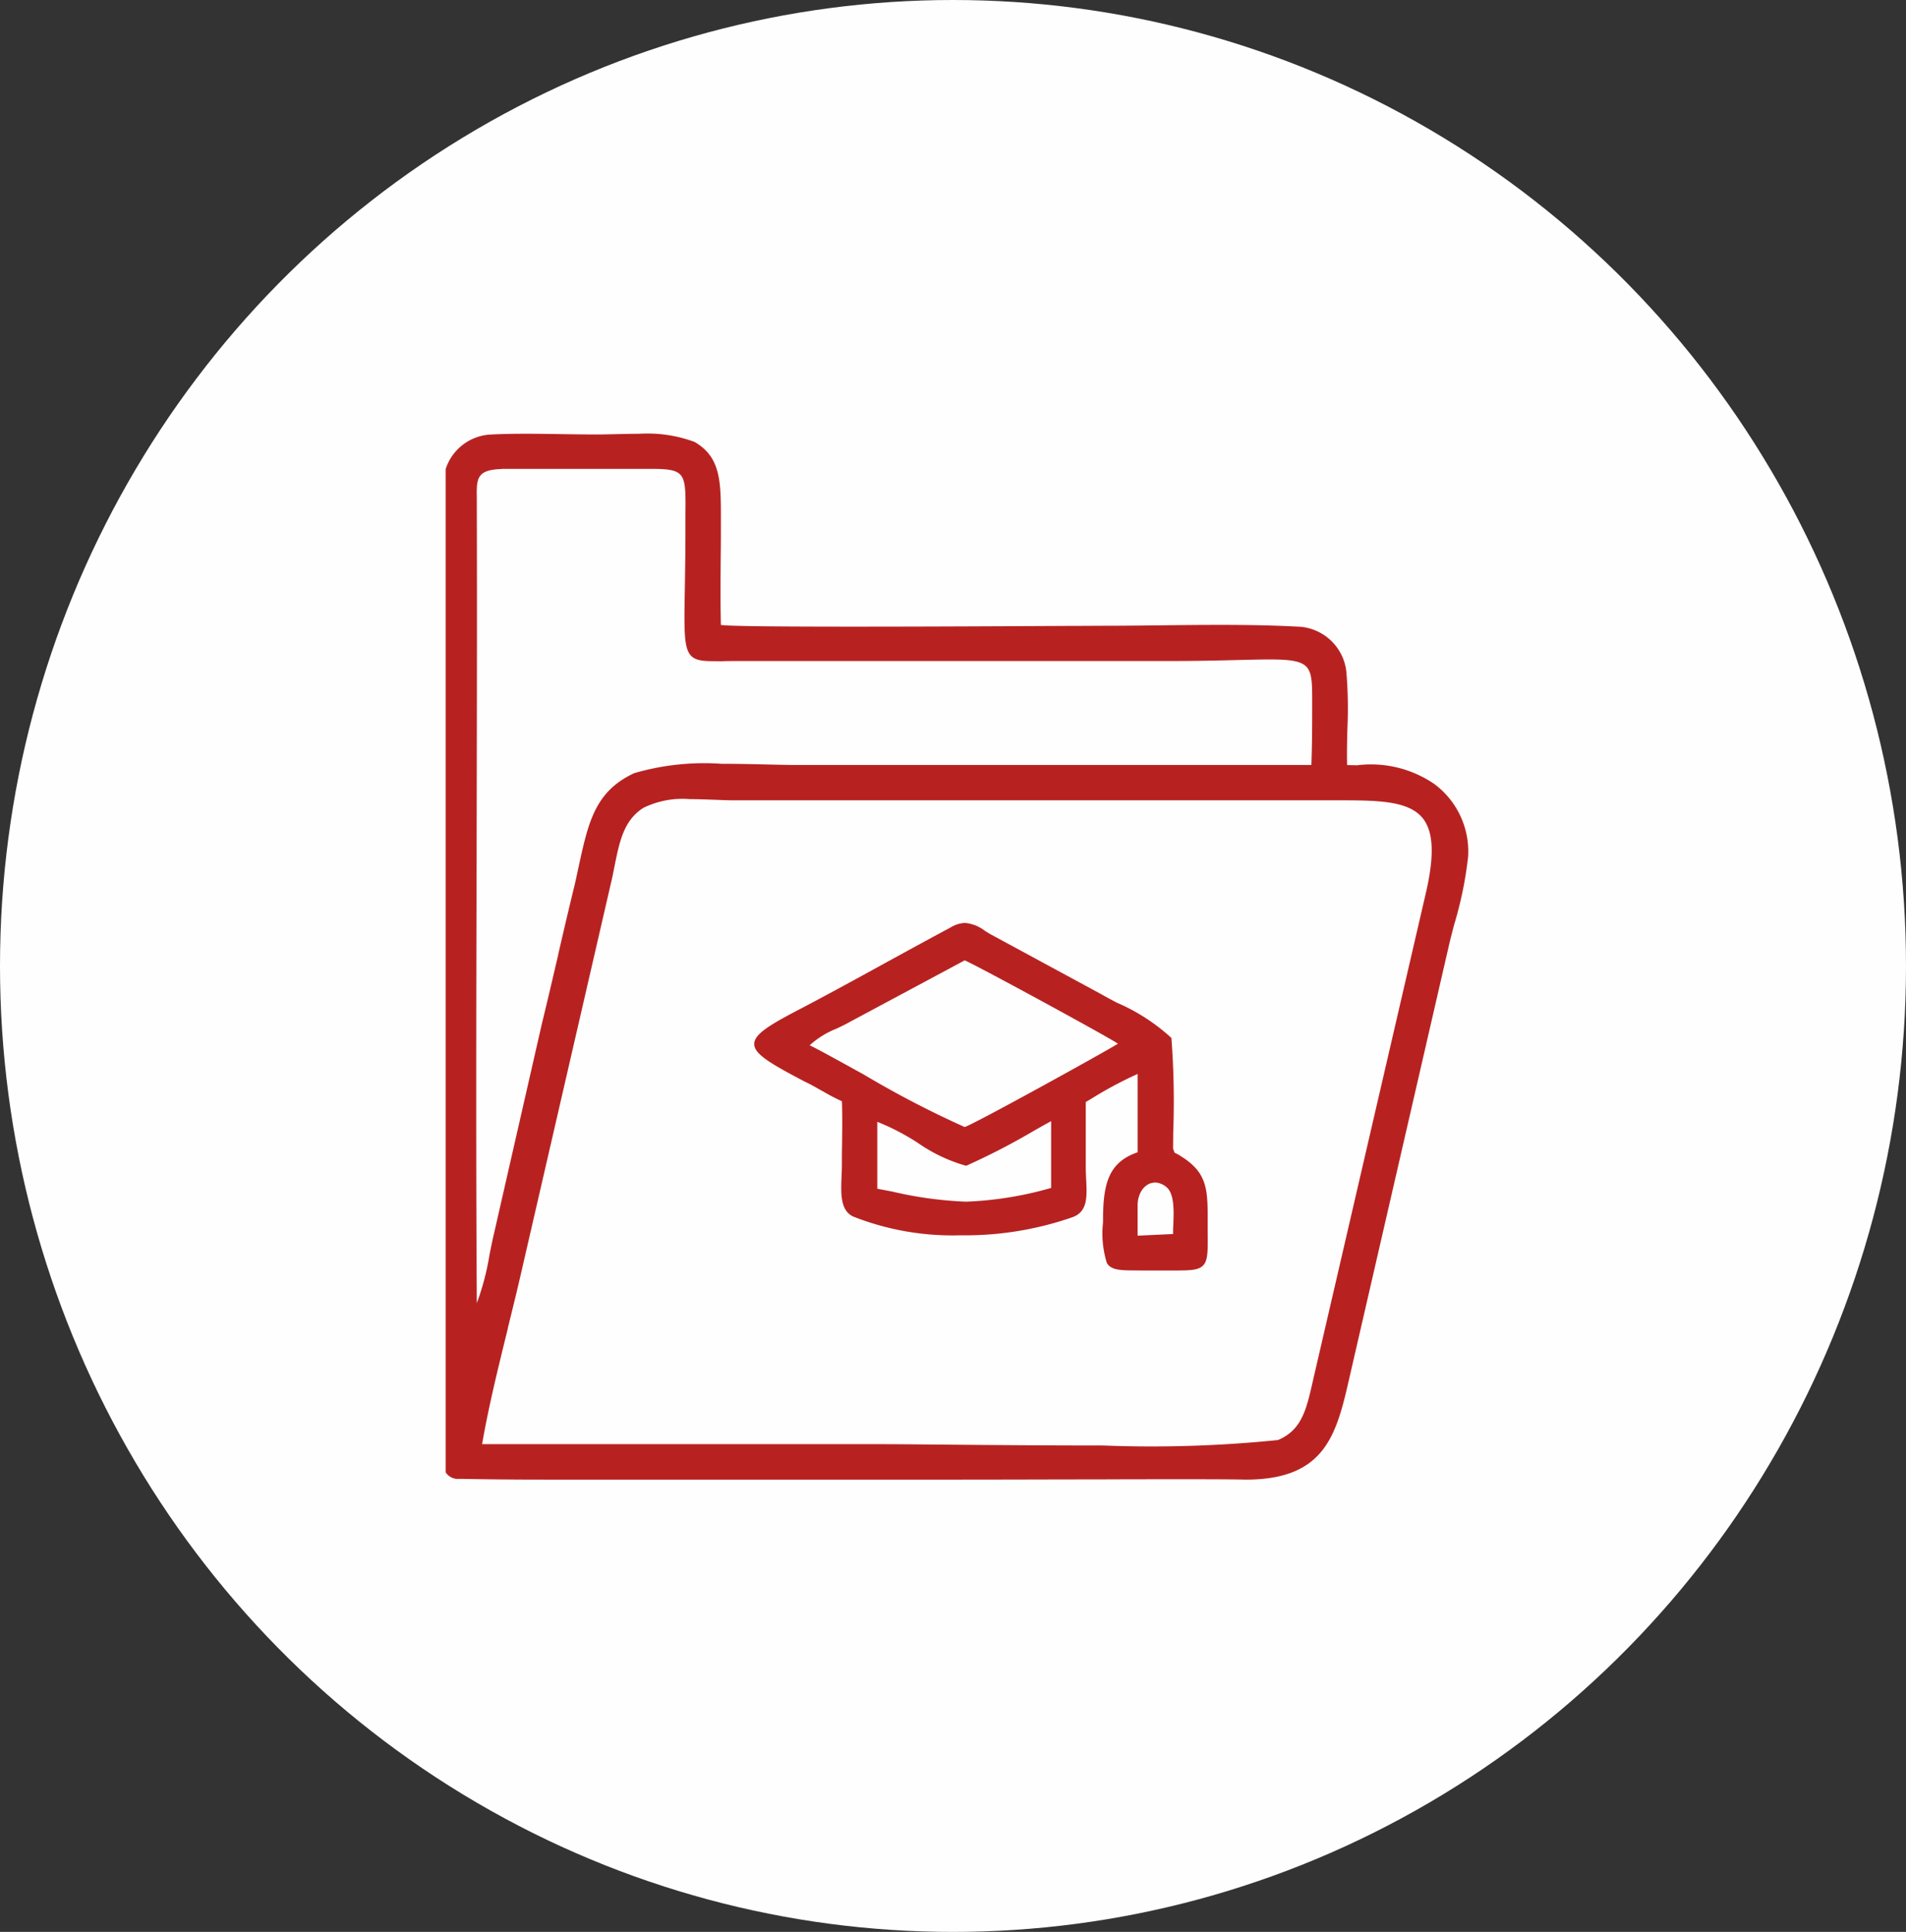
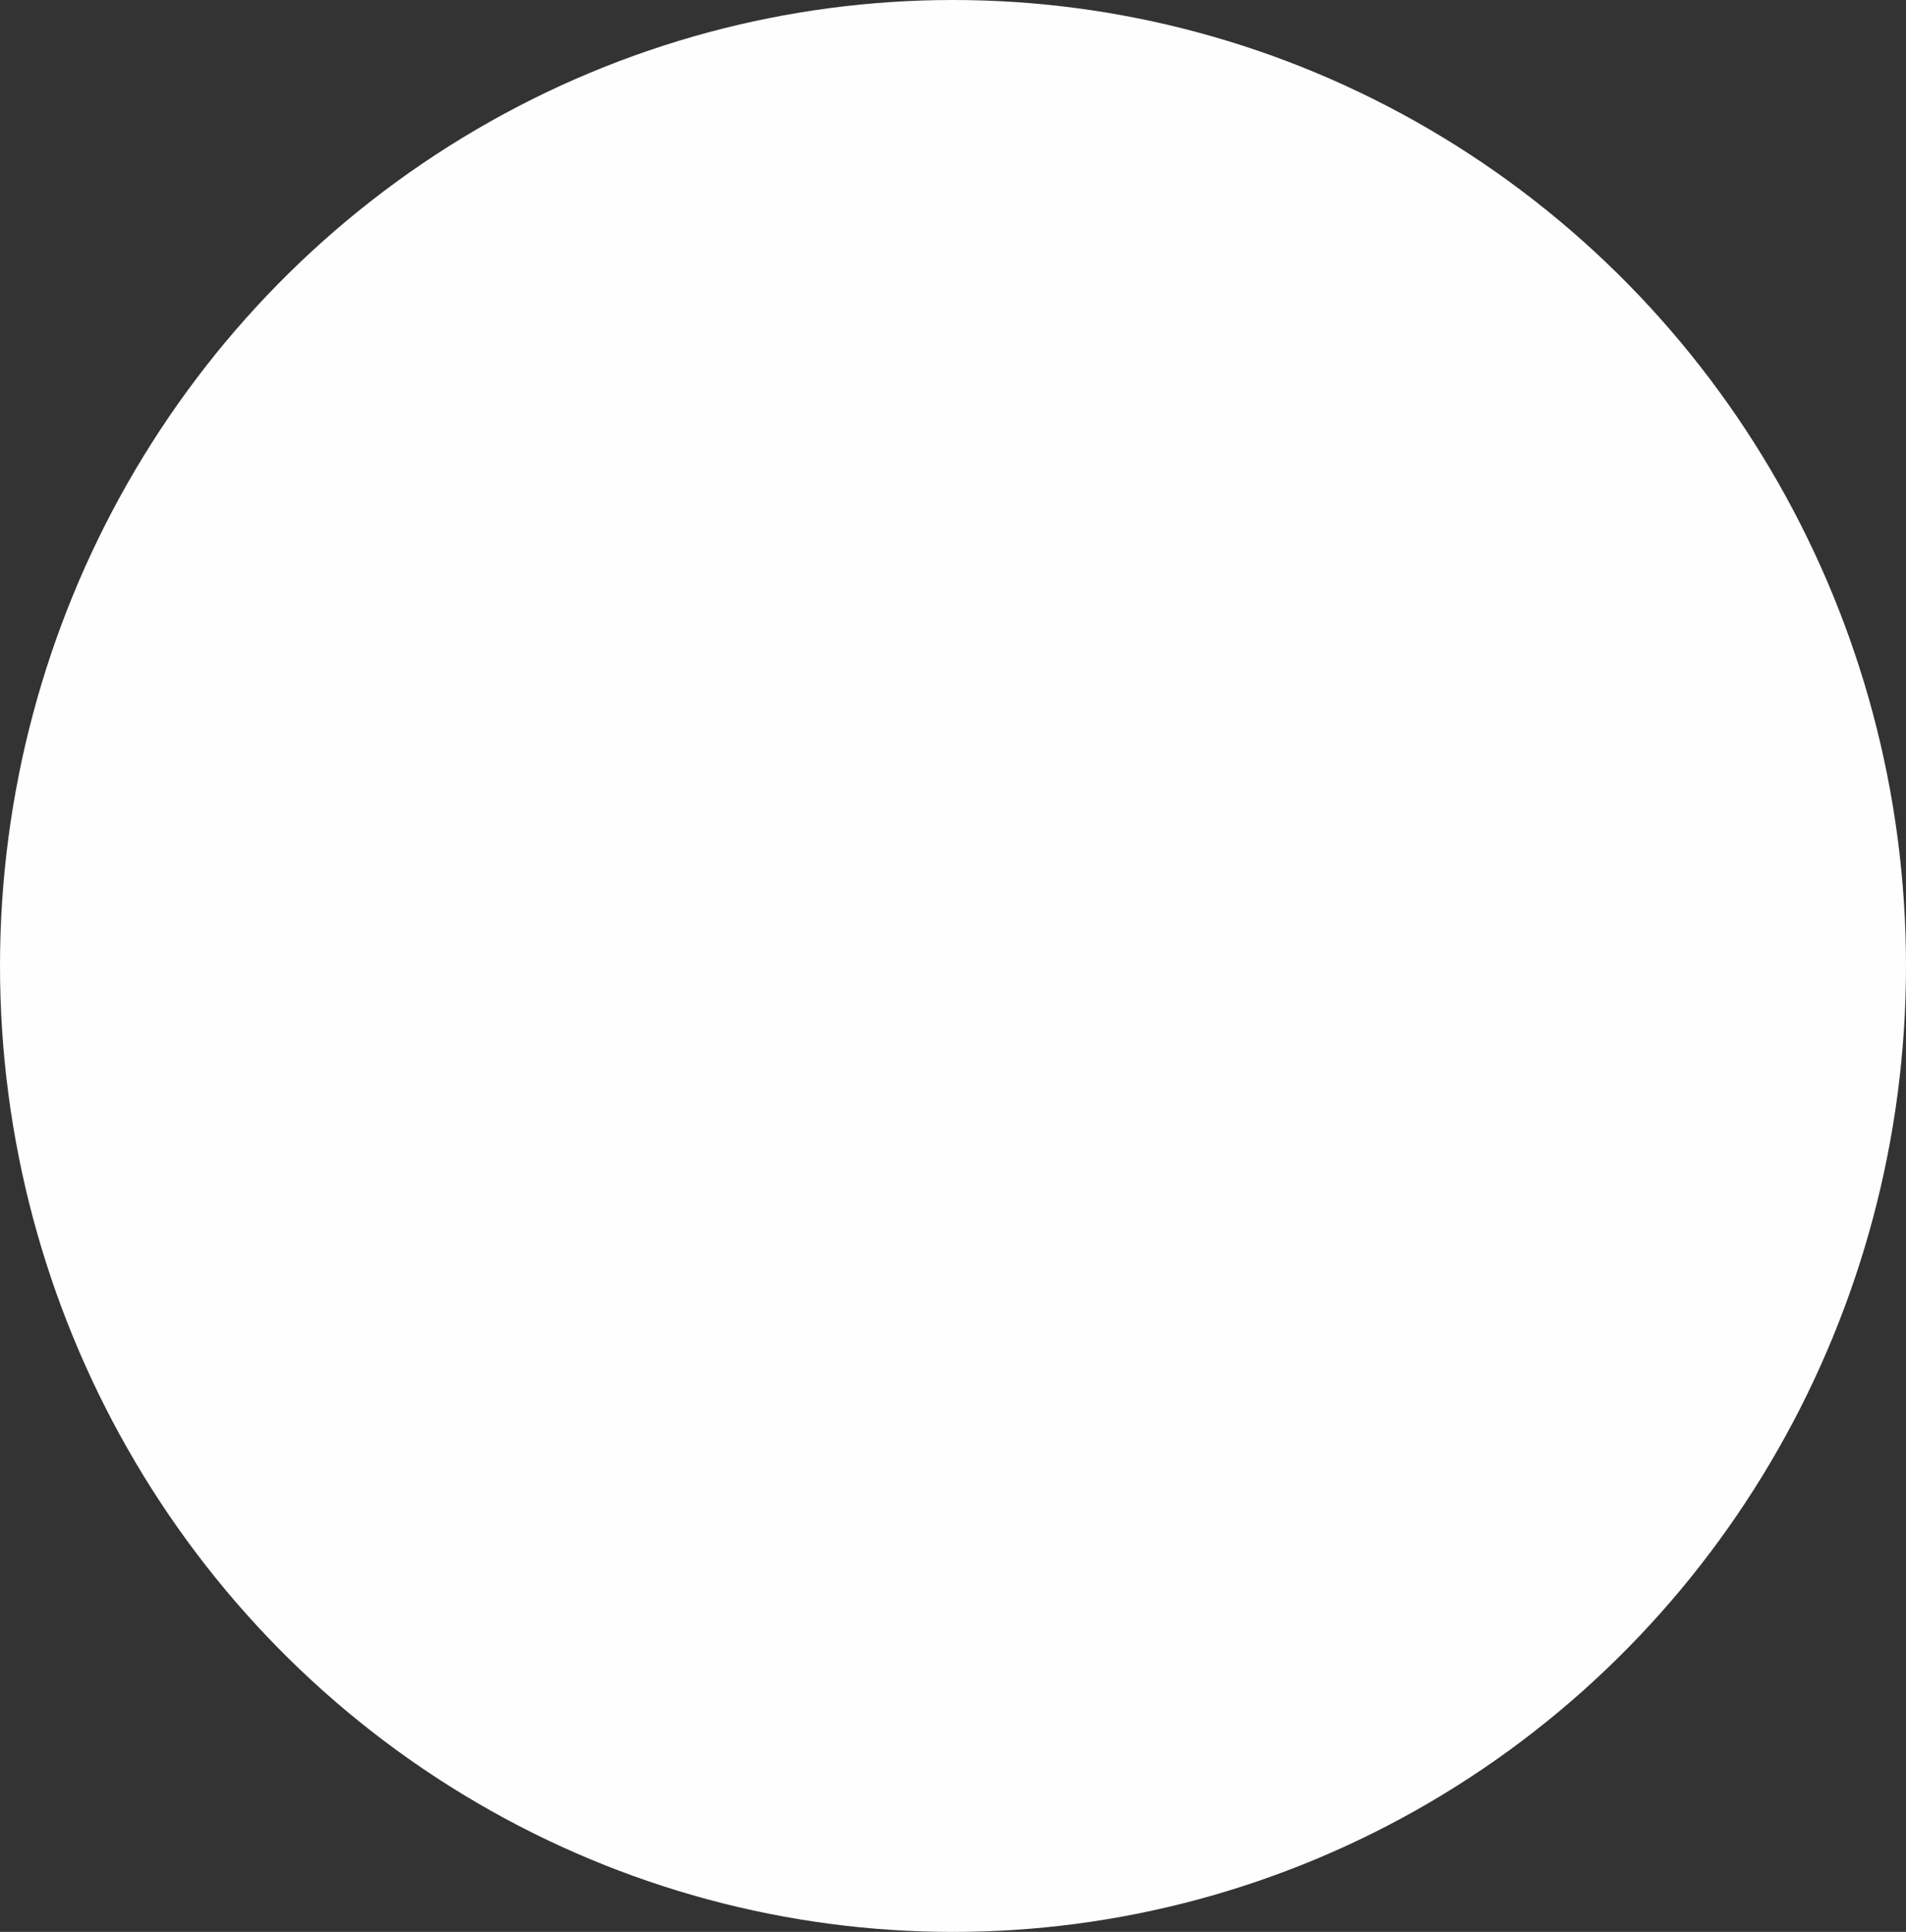
<svg xmlns="http://www.w3.org/2000/svg" width="76" height="77" viewBox="0 0 76 77">
  <rect x="0" y="0" width="76" height="77" fill="#333333" stroke="none" />
  <g id="Layer_x0020_1" transform="translate(-528 -2286)">
    <g id="_2867561670160">
      <ellipse id="Ellipse_5" data-name="Ellipse 5" cx="38" cy="38.5" rx="38" ry="38.5" transform="translate(528 2286)" fill="#fefefe" />
-       <path id="Path_37" data-name="Path 37" d="M577.671,2344.973h0c-.385-.01-1.135-.015-2.358-.015-.99,0-2.221,0-3.5.006-1.637,0-3.673.009-5.771.009H549.713c-1.691,0-2.888-.022-3.339-.03h-.006l-.171,0a.574.574,0,0,1-.427-.263v-39.983a1.992,1.992,0,0,1,1.841-1.38c.382-.02.827-.029,1.36-.029.48,0,.978.008,1.46.015.523.008.957.014,1.385.014.2,0,.428-.006.674-.012h.041c.289-.007.616-.015.939-.015a5.4,5.4,0,0,1,2.224.324c1.053.607,1.052,1.594,1.051,3.089v.131c0,.44,0,.891-.007,1.328v.024c-.007.9-.015,1.821.007,2.722.213.045,2.009.068,5.335.068,2.978,0,6.532-.019,8.442-.029h.282l1.218-.006c.748,0,1.51-.009,2.246-.017.776-.009,1.578-.018,2.374-.018,1.217,0,2.192.022,3.068.068a2.02,2.02,0,0,1,1.972,1.774,17.282,17.282,0,0,1,.043,2.328c-.012.518-.023,1.006-.01,1.417l.4.008a4.468,4.468,0,0,1,3.078.748,3.349,3.349,0,0,1,1.347,2.892,15.065,15.065,0,0,1-.553,2.7c-.076.286-.147.556-.2.787l-3.942,17.117-.017.074C581.3,2343.135,580.89,2344.973,577.671,2344.973ZM555.5,2317.851a3.538,3.538,0,0,0-1.843.346c-.787.5-.953,1.328-1.164,2.381-.027.134-.054.271-.084.412l-3.712,16.1c-.142.607-.3,1.241-.45,1.854l0,.016c-.378,1.532-.768,3.113-1.024,4.6h15.967q.553,0,2.073.015h.039c1.811.016,4.291.038,6.684.038a49.753,49.753,0,0,0,6.973-.218c.946-.4,1.13-1.207,1.385-2.329l.01-.042q.025-.11.051-.224l4.468-19.285c.326-1.449.282-2.37-.14-2.9-.573-.717-1.842-.717-3.449-.717H557.269c-.246,0-.514-.011-.8-.023h-.013C556.16,2317.865,555.823,2317.851,555.5,2317.851ZM548,2304.694c-1,.029-1,.385-.988,1.164,0,.088,0,.182,0,.281.014,4.694,0,9.476-.008,14.1-.014,5.81-.028,11.815.008,17.7a10.2,10.2,0,0,0,.508-1.936c.063-.312.122-.606.182-.856l1.905-8.345c.228-.93.444-1.859.653-2.757l0-.015c.211-.907.428-1.844.659-2.781.049-.219.094-.429.138-.632.4-1.845.659-3.064,2.227-3.8a9.969,9.969,0,0,1,3.483-.375c.642,0,1.281.015,1.845.028.458.01.853.02,1.177.02h20.5c.033-.822.033-1.674.033-2.5,0-1.445,0-1.706-1.7-1.706-.345,0-.763.01-1.247.022-.742.018-1.666.041-2.831.041H557.434c-.219,0-.423,0-.573.006s-.269,0-.388,0c-.457,0-.737-.033-.911-.211-.3-.3-.283-1-.255-2.686.01-.615.024-1.379.024-2.3,0-.237,0-.452,0-.646v-.009c.009-.907.013-1.363-.213-1.591-.189-.191-.53-.223-1.222-.223l-.414,0h-.039l-.548,0H548Zm25.19,31.941c-.611,0-.908-.043-1.056-.3a3.943,3.943,0,0,1-.151-1.615v-.1c0-1.441.22-2.3,1.38-2.694v-3.122a15.669,15.669,0,0,0-1.867,1l-.051.03-.151.089v2.595c0,.169.008.336.016.5.035.694.064,1.293-.574,1.506a13.031,13.031,0,0,1-4.444.711,10.814,10.814,0,0,1-4.262-.743c-.535-.241-.5-.939-.474-1.615.007-.152.014-.309.014-.455,0-.278,0-.559.007-.832v-.025c.007-.554.015-1.127-.007-1.673a7.745,7.745,0,0,1-.764-.4l-.008,0c-.233-.134-.473-.272-.707-.381-1.372-.72-2.018-1.1-2.017-1.5s.63-.774,1.951-1.459c1.068-.561,2.156-1.158,3.209-1.735l.054-.03c.858-.47,1.745-.956,2.618-1.422a1.172,1.172,0,0,1,.579-.18,1.524,1.524,0,0,1,.787.315l.009.006c.064.04.131.081.2.122l4.435,2.4c.143.083.359.2.609.331l.01.005a7.728,7.728,0,0,1,2.174,1.406,33.6,33.6,0,0,1,.071,3.8c0,.273-.005.486-.005.607.015.04.025.07.033.093.026.075.026.075.07.094a1.19,1.19,0,0,1,.192.109c1.036.635,1.085,1.281,1.085,2.463,0,.2,0,.383,0,.548v.013c.008.761.012,1.144-.183,1.341s-.528.2-1.221.2h-.637c-.2,0-.385,0-.551,0h-.037Zm.86-3.5c-.386,0-.688.4-.688.9v1.215l1.413-.066c0-.111,0-.234.01-.364v-.005c.021-.551.047-1.236-.273-1.5A.755.755,0,0,0,574.055,2333.13Zm-11.069-2.417h0v2.661l.462.088.148.028a15.379,15.379,0,0,0,2.929.4,14.188,14.188,0,0,0,3.393-.548v-2.661c-.114.06-.341.187-.6.333l-.012.006a27.4,27.4,0,0,1-2.769,1.436h-.02a6.38,6.38,0,0,1-1.923-.915A9.22,9.22,0,0,0,562.986,2330.714Zm3.482-6.439-4.6,2.464c-.141.081-.315.164-.5.252a3.489,3.489,0,0,0-1.078.668c.292.134,1.164.616,2.173,1.174a39.273,39.273,0,0,0,4,2.079h.006c.179,0,5.722-3.059,6.111-3.318-.339-.247-5.993-3.318-6.111-3.318h0Z" fill="#b72221" />
    </g>
  </g>
</svg>